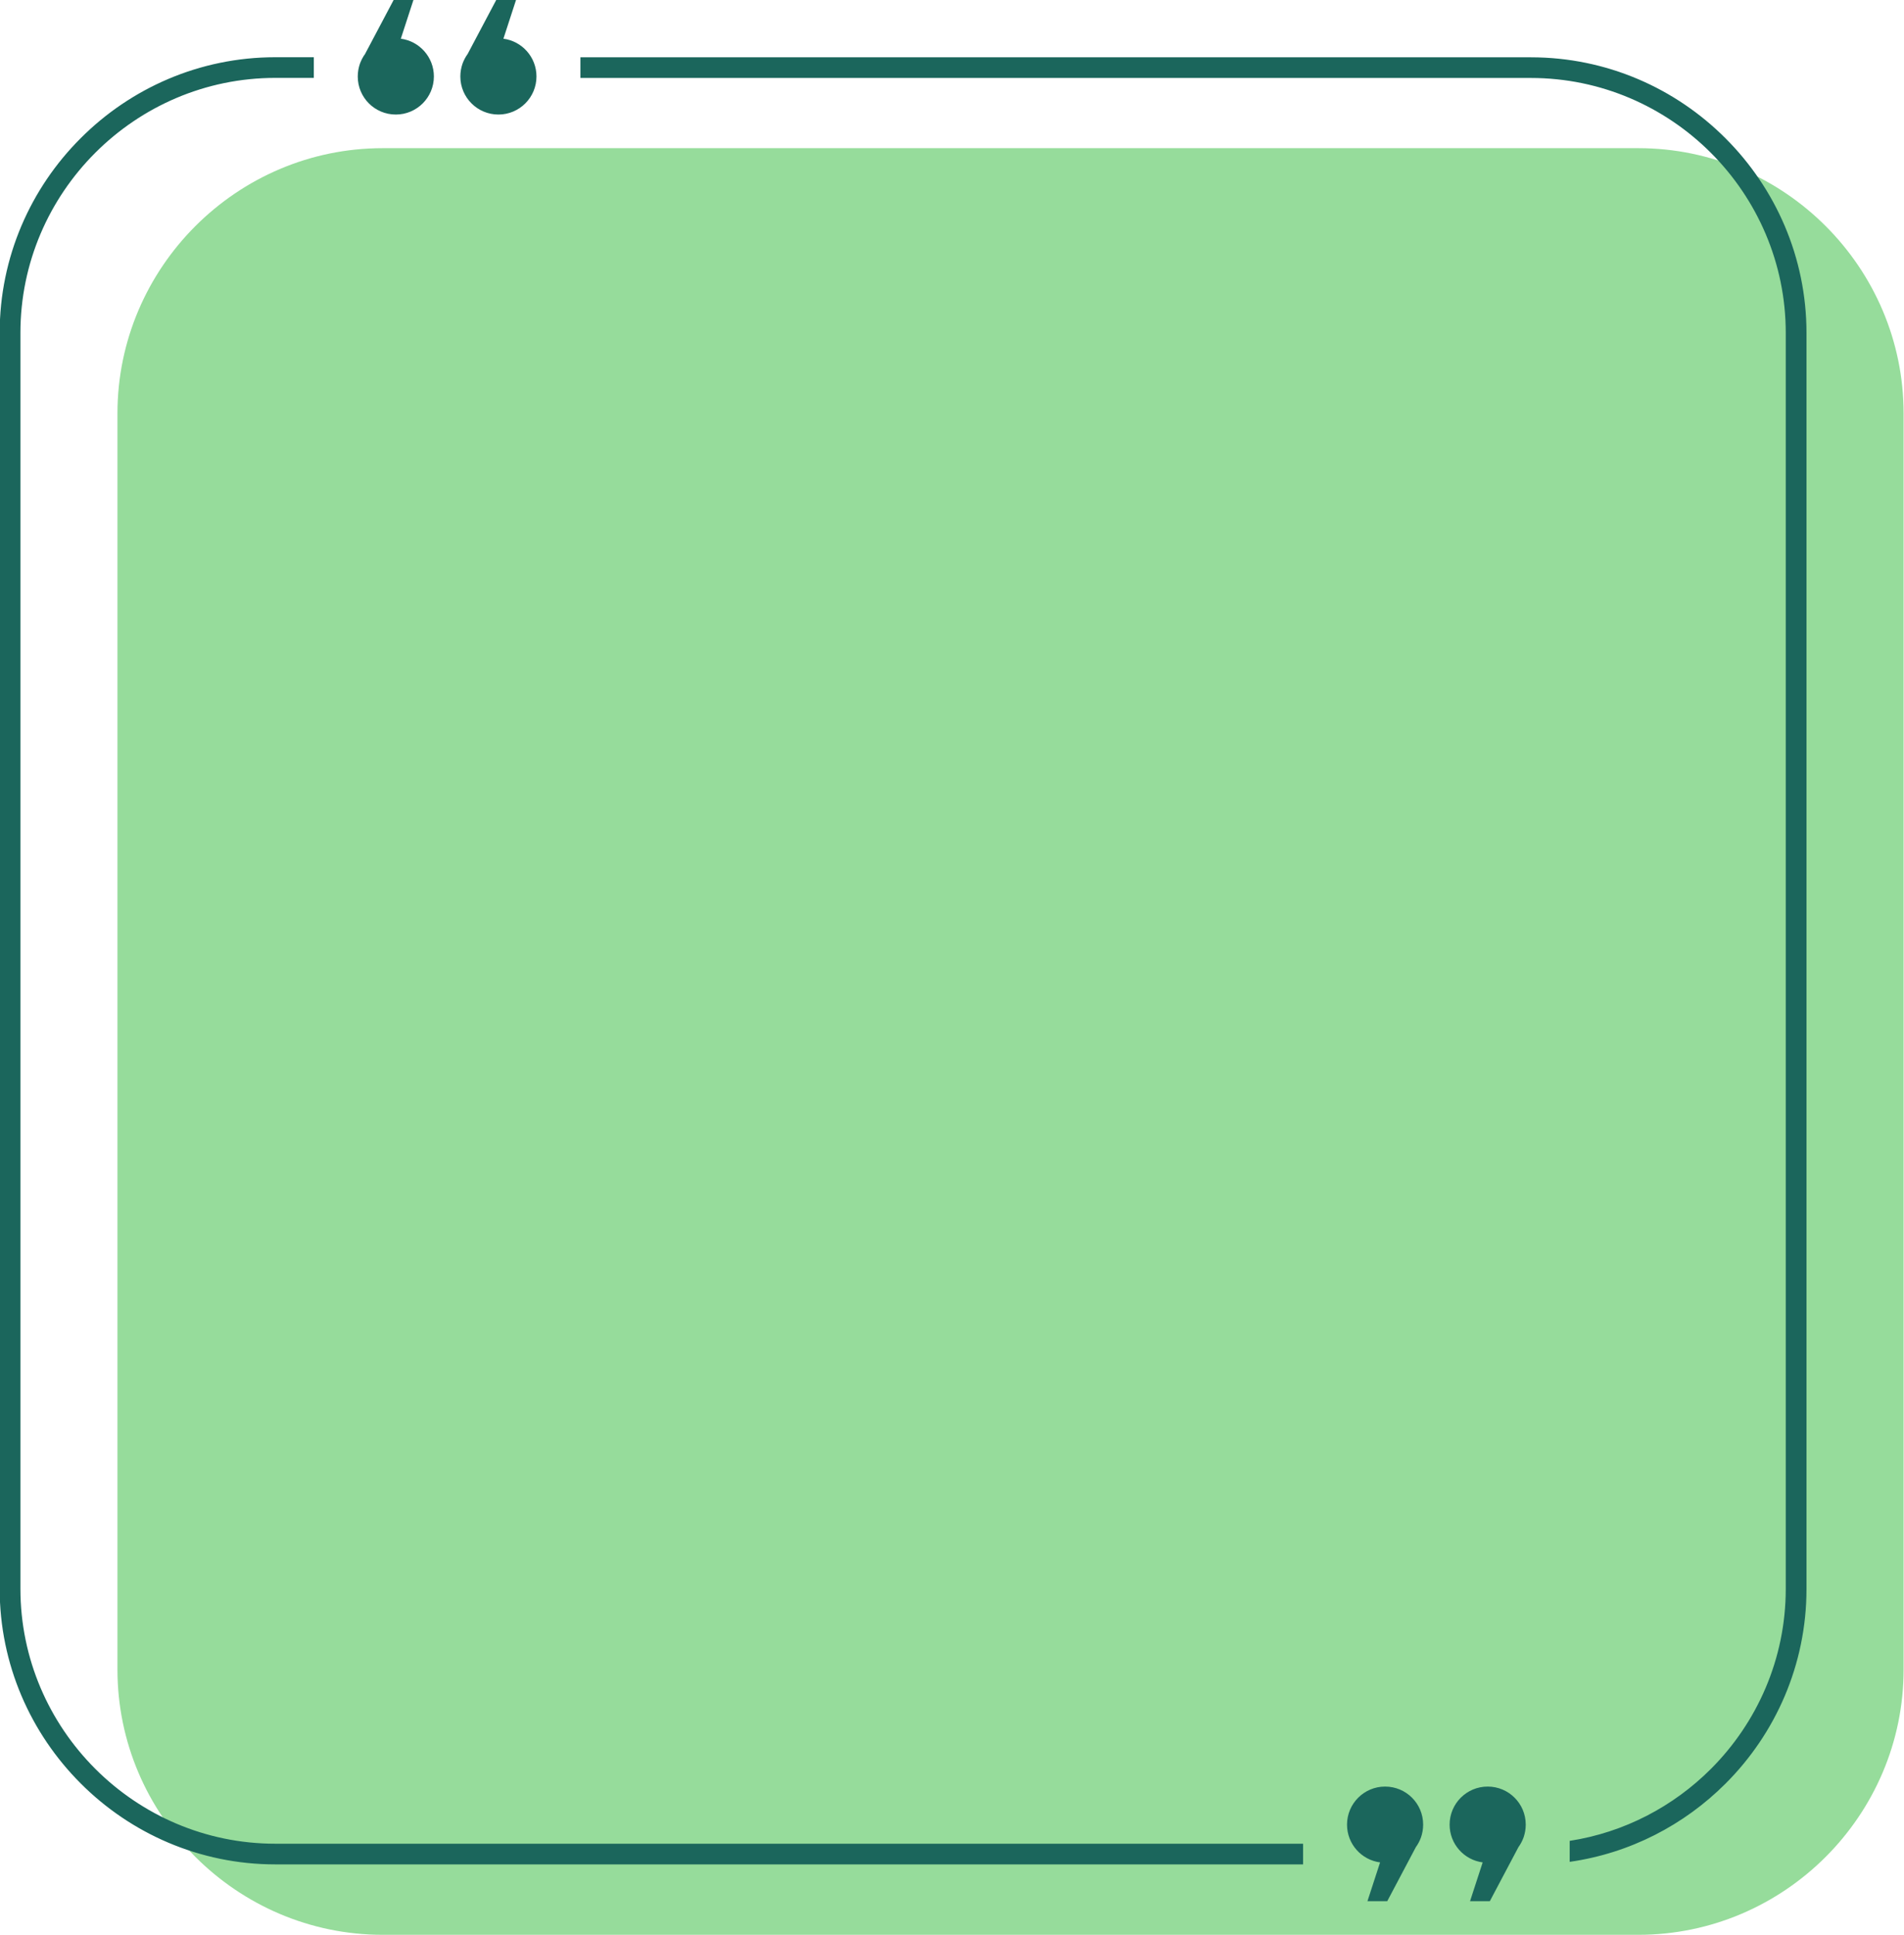
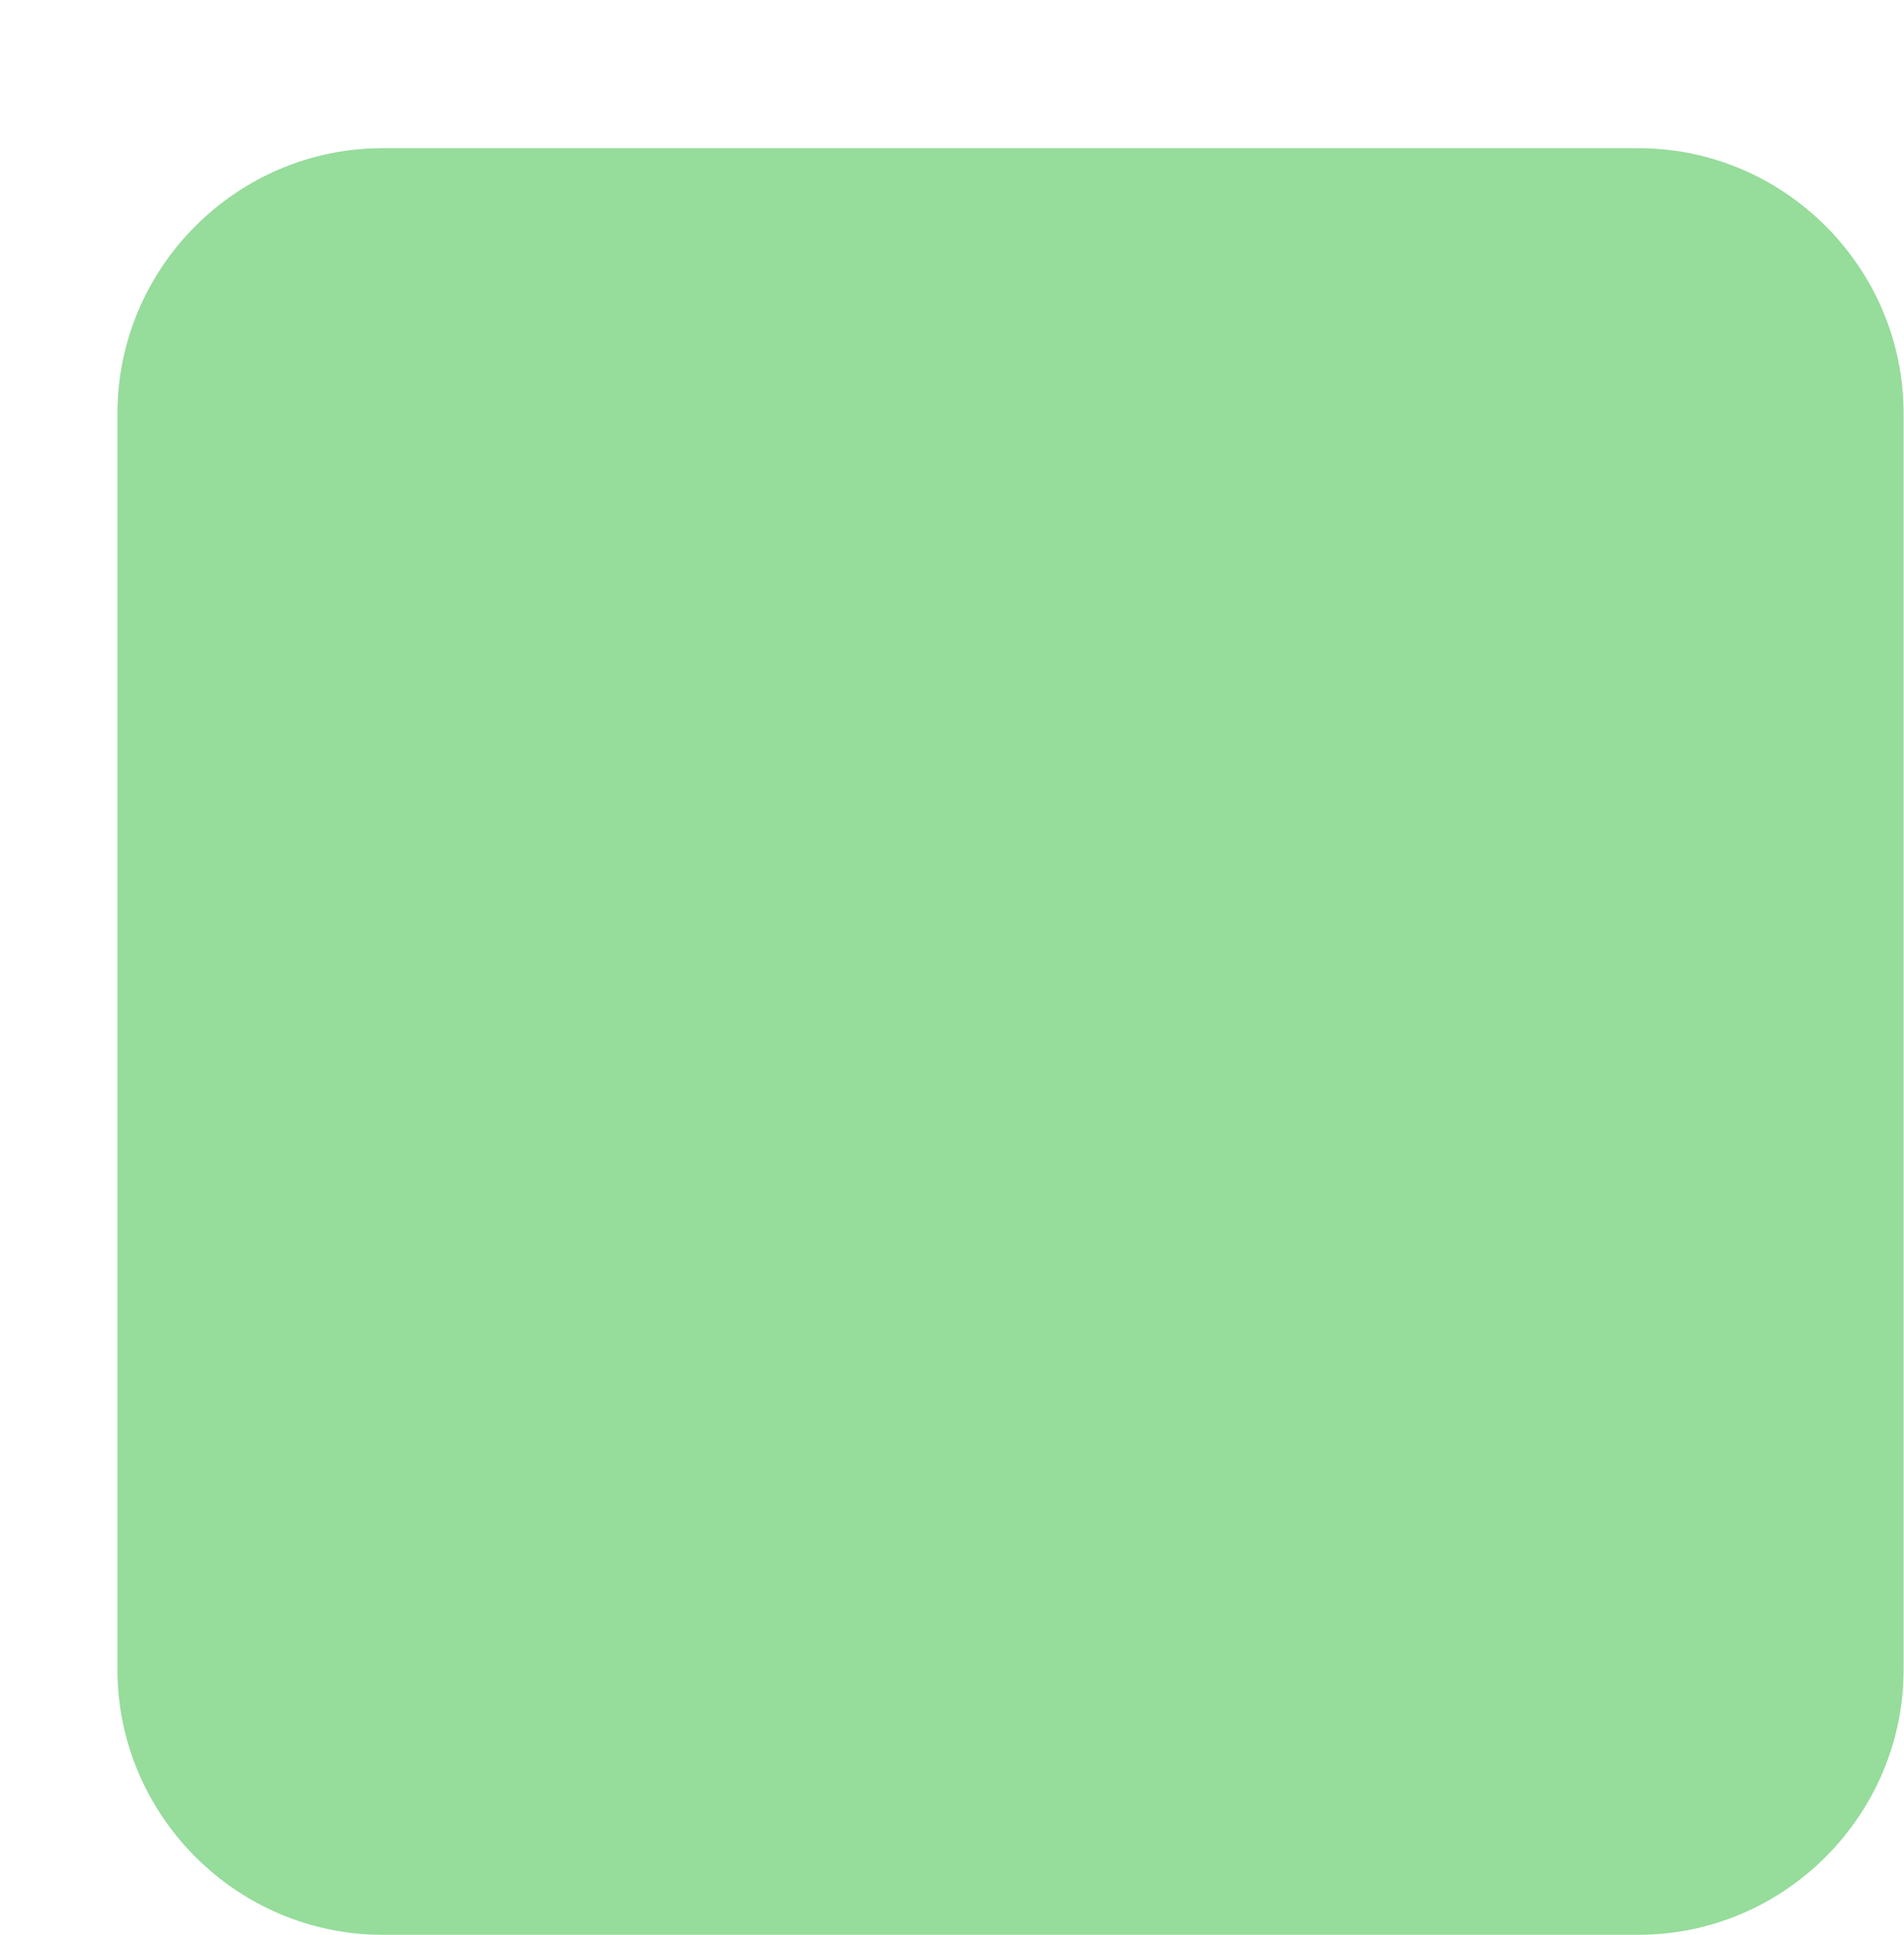
<svg xmlns="http://www.w3.org/2000/svg" fill="#000000" height="243.4" preserveAspectRatio="xMidYMid meet" version="1" viewBox="137.5 103.5 239.6 243.4" width="239.6" zoomAndPan="magnify">
  <g clip-rule="evenodd" fill-rule="evenodd">
    <g id="change1_1">
      <path d="M185.66,122.14h158.01c18.36,0,33.38,15.02,33.38,33.38v158.01c0,18.36-15.02,33.38-33.38,33.38H185.66 c-18.36,0-33.38-15.02-33.38-33.38V155.52C152.28,137.16,167.3,122.14,185.66,122.14" fill="#96dc9b" />
    </g>
    <g id="change2_1">
-       <path d="M311.17,337.8c-2.35-0.31-4.16-2.32-4.16-4.75c0-2.64,2.14-4.79,4.79-4.79c2.65,0,4.79,2.14,4.79,4.79 c0,0.56-0.1,1.1-0.27,1.6l0,0c-0.16,0.44-0.38,0.86-0.65,1.23l-3.6,6.8h-2.49L311.17,337.8z M335.03,335.09 c6.88-1.06,13.05-4.33,17.77-9.05c5.81-5.81,9.42-13.83,9.42-22.65V145.38c0-8.82-3.61-16.84-9.42-22.65 c-5.81-5.81-13.83-9.42-22.65-9.42H210.54v-2.6h119.61c9.54,0,18.21,3.9,24.49,10.19c6.28,6.28,10.19,14.95,10.19,24.49v158.01 c0,9.54-3.9,18.21-10.19,24.49c-5.19,5.19-12.01,8.76-19.61,9.84V335.09z M172.14,110.7h4.85v2.6h-4.85 c-8.82,0-16.84,3.61-22.65,9.42c-5.81,5.81-9.42,13.83-9.42,22.65v158.01c0,8.82,3.61,16.84,9.42,22.65 c5.81,5.81,13.83,9.42,22.65,9.42h129.34v2.6H172.14c-9.54,0-18.21-3.9-24.49-10.19c-6.28-6.28-10.19-14.95-10.19-24.49V145.38 c0-9.54,3.9-18.21,10.19-24.49C153.93,114.6,162.6,110.7,172.14,110.7z M200.85,108.37c2.35,0.31,4.16,2.32,4.16,4.75 c0,2.64-2.14,4.79-4.79,4.79c-2.64,0-4.79-2.14-4.79-4.79c0-0.56,0.1-1.1,0.27-1.6l0,0c0.16-0.44,0.38-0.86,0.65-1.23l3.6-6.8h2.49 L200.85,108.37z M187.94,108.37c2.35,0.31,4.16,2.32,4.16,4.75c0,2.64-2.14,4.79-4.79,4.79c-2.65,0-4.79-2.14-4.79-4.79 c0-0.56,0.1-1.1,0.27-1.6l0,0c0.16-0.44,0.38-0.86,0.65-1.23l3.6-6.8h2.49L187.94,108.37z M324.08,337.8 c-2.35-0.31-4.16-2.32-4.16-4.75c0-2.64,2.14-4.79,4.79-4.79c2.65,0,4.79,2.14,4.79,4.79c0,0.56-0.1,1.1-0.27,1.6l0,0 c-0.16,0.44-0.38,0.86-0.65,1.23l-3.6,6.8h-2.49L324.08,337.8z" fill="#1b665c" />
-     </g>
+       </g>
  </g>
</svg>